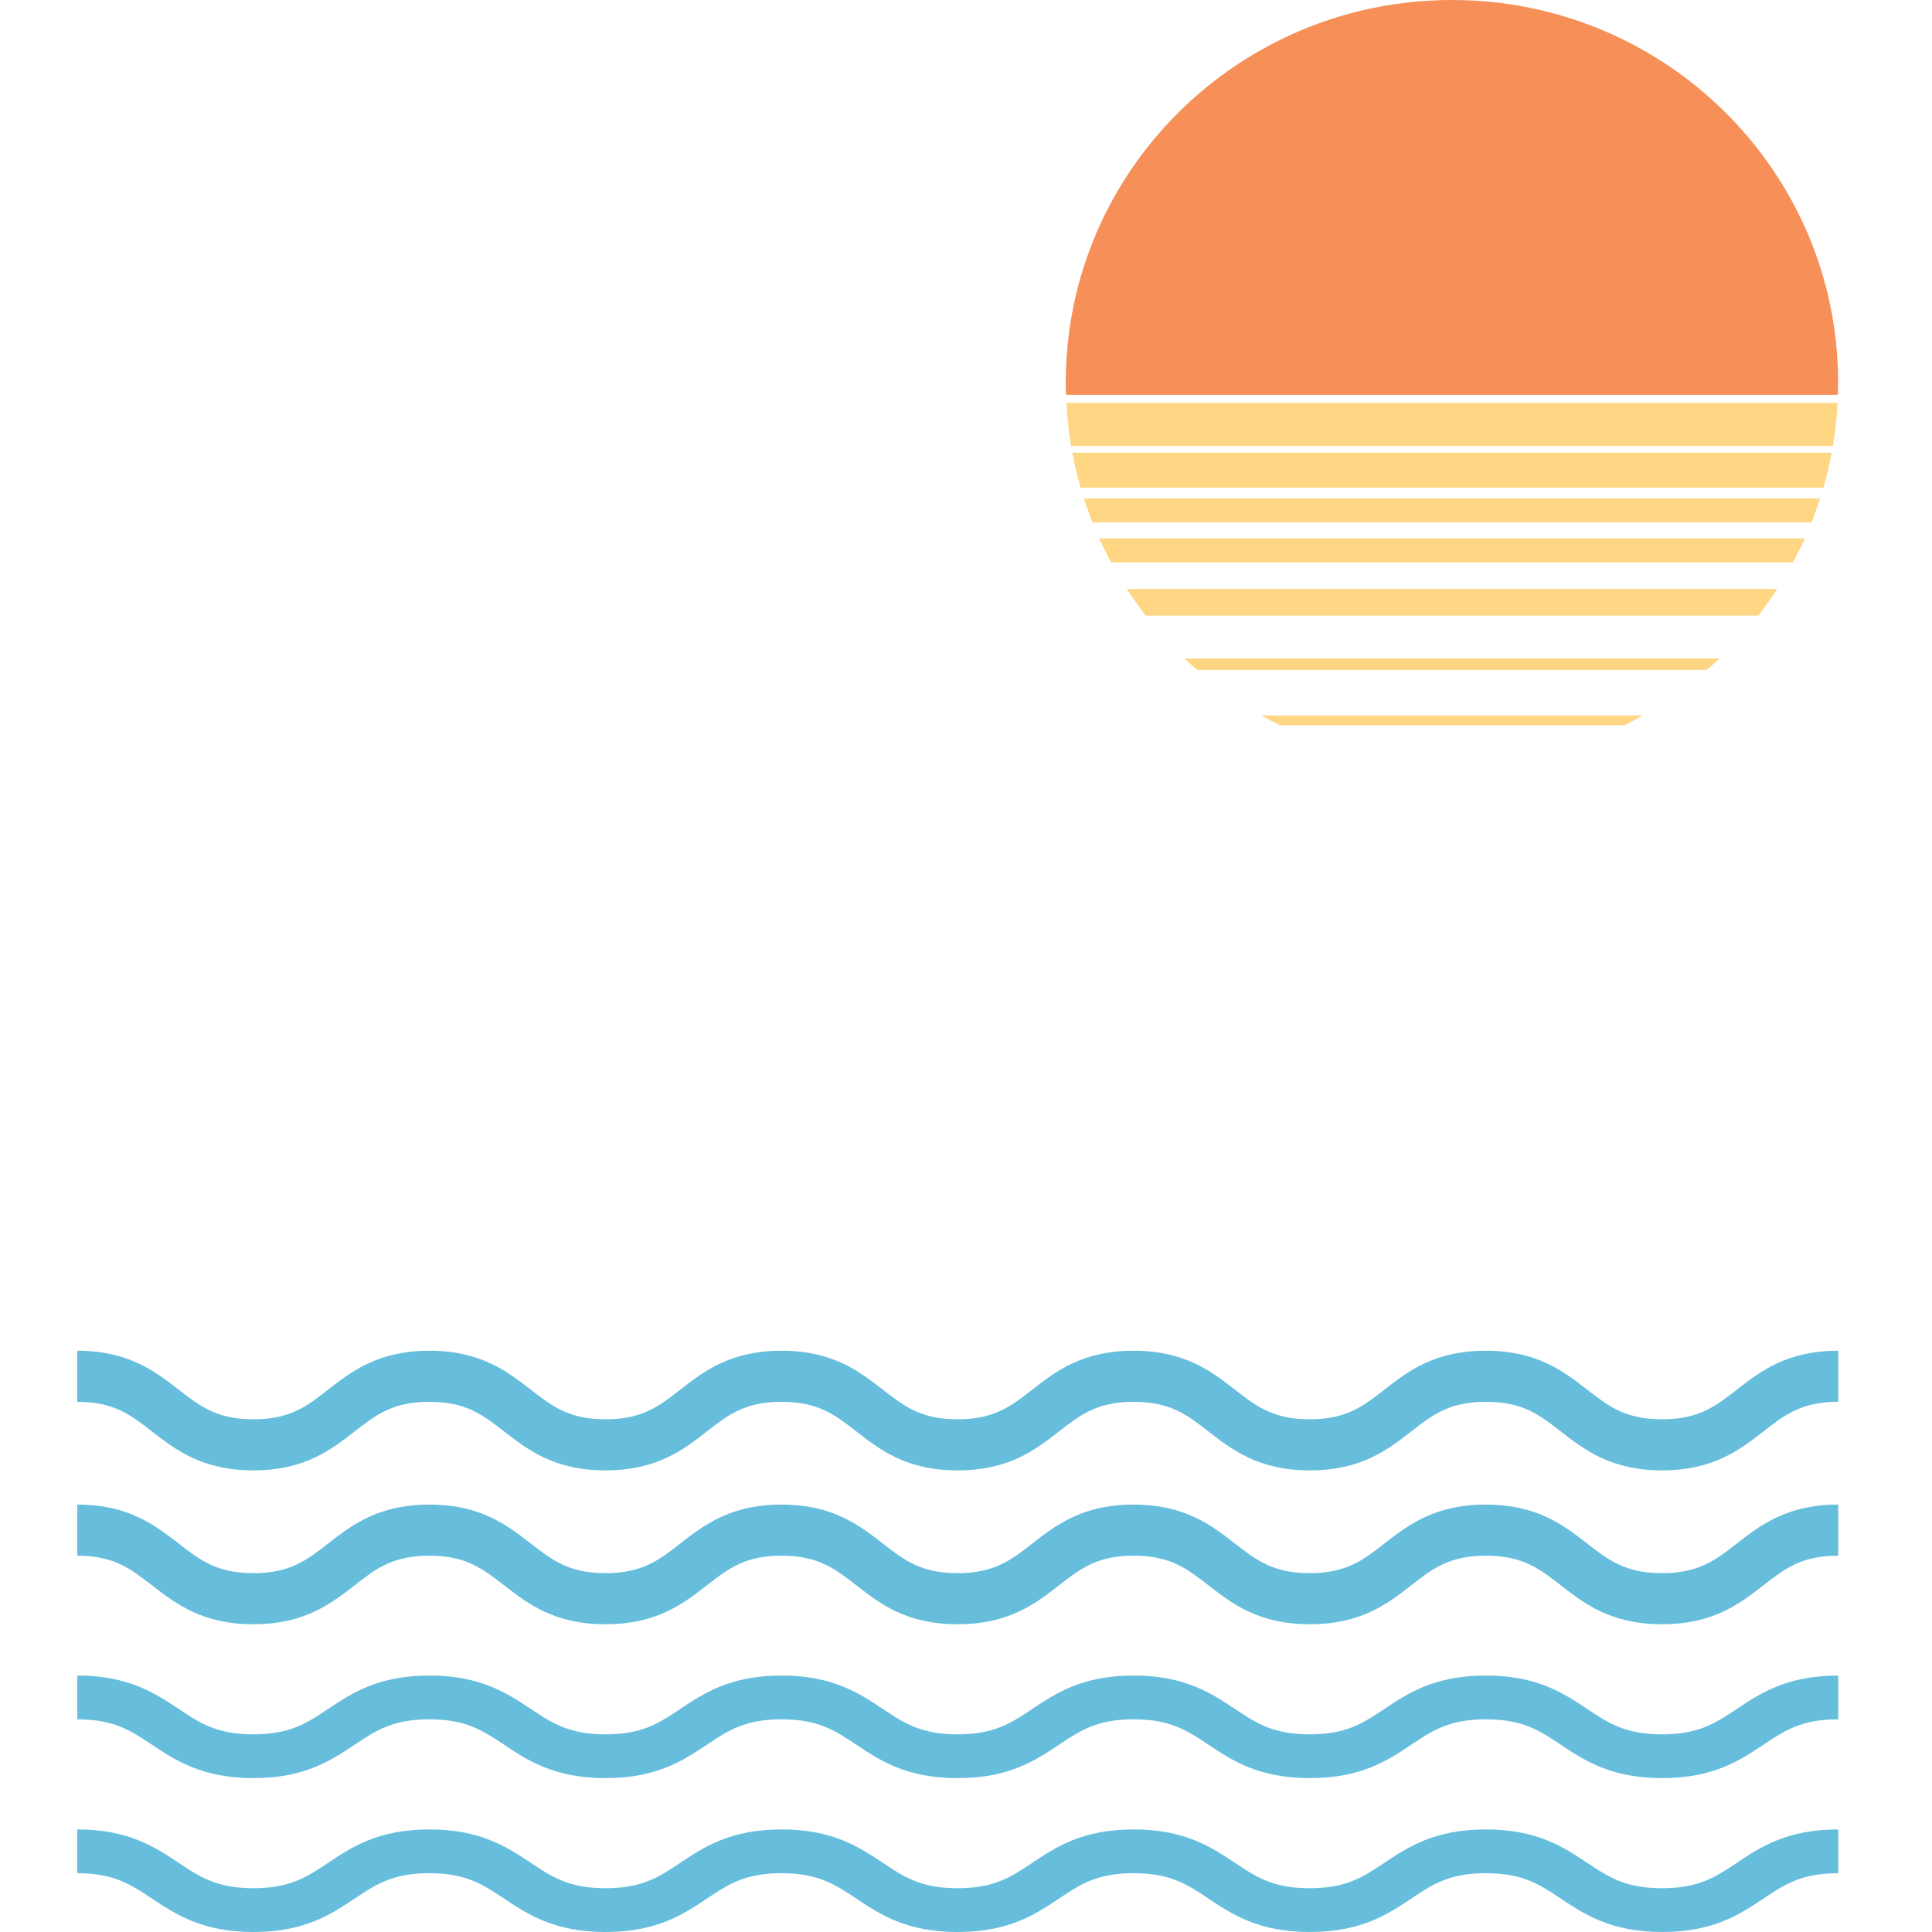
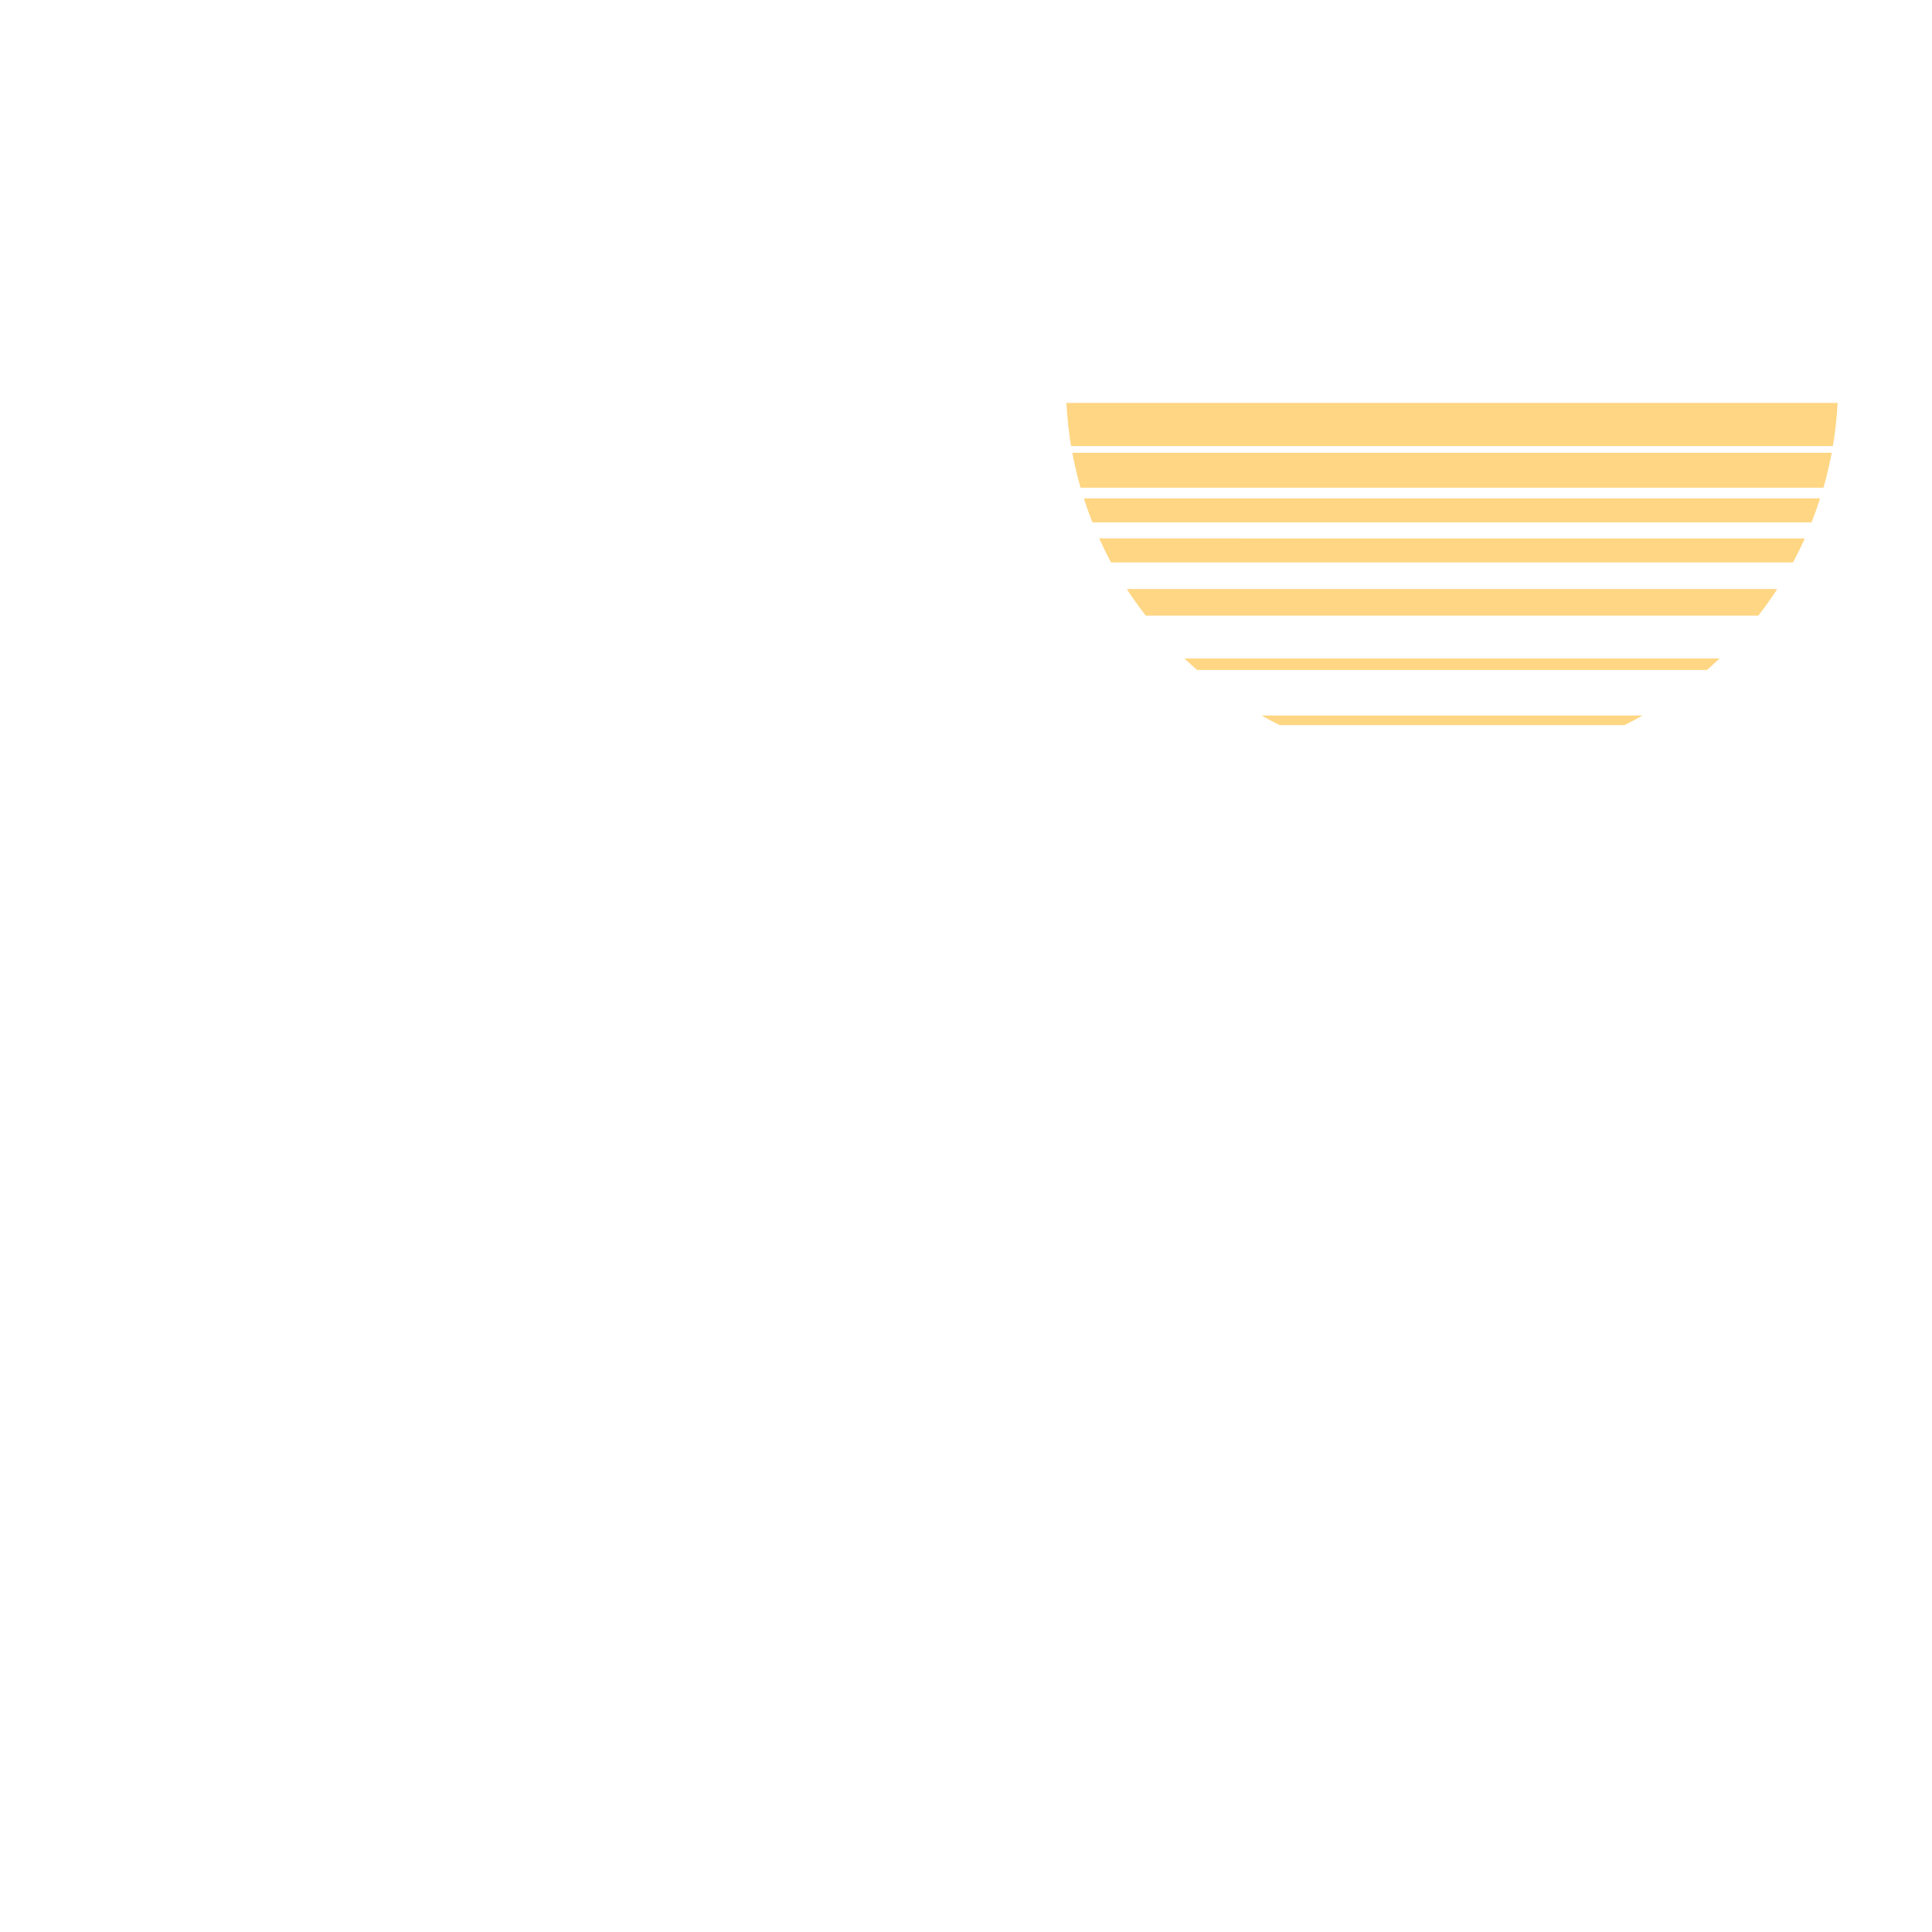
<svg xmlns="http://www.w3.org/2000/svg" viewBox="0 0 100 100" fill="none">
  <path d="M65.295 37.034c.307.173.626.342.944.499h17.841c.318-.158.636-.326.944-.499H65.295Zm-3.987-2.952c.212.205.429.399.652.594h26.393c.223-.194.44-.394.652-.594H61.309Zm-2.985-3.593c.307.473.636.93.981 1.376h31.706c.345-.447.673-.903.981-1.376H58.324Zm-2.821-7.055c.117.615.255 1.219.429 1.812h38.45c.17-.594.313-1.198.429-1.812H55.503Zm1.394 4.434c.191.42.392.835.61 1.24h35.3c.217-.405.424-.82.61-1.24H56.898Zm-.795-2.07c.133.42.281.83.44 1.24h37.225c.159-.405.307-.82.44-1.24H56.097h.005Z" fill="#FFD683" />
-   <path d="M95.13 20.434c.005-.21.011-.42.011-.63C95.14 8.867 86.191 0 75.152 0 64.113 0 55.164 8.867 55.164 19.804c0 .21 0 .42.011.63h39.955Z" fill="#F68F58" />
  <path d="M94.87 23.087c.122-.73.207-1.476.244-2.233H55.196c.042.756.122 1.502.244 2.233H94.87Z" fill="#FFD683" />
-   <path d="M86.035 76.107c-2.659 0-4.033-1.072-5.245-2.013-1.1-.855-1.972-1.536-3.876-1.536-1.905 0-2.771.675-3.871 1.536-1.212.942-2.586 2.013-5.245 2.013-2.659 0-4.033-1.072-5.245-2.013-1.1-.855-1.972-1.536-3.871-1.536s-2.77.675-3.871 1.536c-1.212.942-2.586 2.013-5.245 2.013-2.659 0-4.027-1.072-5.239-2.013-1.1-.855-1.972-1.536-3.871-1.536s-2.77.675-3.871 1.536c-1.212.942-2.586 2.013-5.245 2.013-2.659 0-4.027-1.072-5.245-2.013-1.1-.855-1.972-1.536-3.871-1.536s-2.771.675-3.871 1.536c-1.212.942-2.586 2.013-5.239 2.013-2.653 0-4.027-1.072-5.245-2.013C6.77 73.24 5.899 72.558 4 72.558v-2.645c2.653 0 4.027 1.072 5.245 2.013 1.1.855 1.972 1.536 3.871 1.536 1.899 0 2.77-.675 3.871-1.536 1.212-.942 2.586-2.013 5.239-2.013 2.653 0 4.027 1.072 5.245 2.013 1.1.855 1.972 1.536 3.871 1.536s2.771-.675 3.871-1.536c1.212-.942 2.586-2.013 5.239-2.013 2.653 0 4.027 1.072 5.239 2.013 1.1.855 1.972 1.536 3.871 1.536s2.771-.675 3.871-1.536c1.212-.942 2.586-2.013 5.239-2.013 2.653 0 4.033 1.072 5.245 2.013 1.1.855 1.972 1.536 3.871 1.536s2.771-.675 3.871-1.536c1.212-.942 2.586-2.013 5.245-2.013 2.659 0 4.033 1.072 5.245 2.013 1.1.855 1.972 1.536 3.876 1.536 1.905 0 2.771-.675 3.876-1.536 1.212-.942 2.586-2.013 5.245-2.013v2.645c-1.905 0-2.77.675-3.876 1.536-1.212.942-2.586 2.013-5.245 2.013h.011Zm0 7.964c-2.659 0-4.033-1.072-5.245-2.013-1.1-.855-1.972-1.536-3.876-1.536-1.905 0-2.771.675-3.871 1.536-1.212.942-2.586 2.013-5.245 2.013-2.659 0-4.033-1.072-5.245-2.013-1.1-.855-1.972-1.536-3.871-1.536s-2.77.675-3.871 1.536c-1.212.942-2.586 2.013-5.245 2.013-2.659 0-4.027-1.072-5.239-2.013-1.1-.855-1.972-1.536-3.871-1.536s-2.77.675-3.871 1.536c-1.212.942-2.586 2.013-5.245 2.013-2.659 0-4.027-1.072-5.245-2.013-1.1-.855-1.972-1.536-3.871-1.536s-2.771.675-3.871 1.536c-1.212.942-2.586 2.013-5.239 2.013-2.653 0-4.027-1.072-5.245-2.013C6.77 81.204 5.899 80.522 4 80.522v-2.645c2.653 0 4.027 1.072 5.245 2.013 1.1.855 1.972 1.536 3.871 1.536 1.899 0 2.77-.675 3.871-1.536 1.212-.942 2.586-2.013 5.239-2.013 2.653 0 4.027 1.072 5.245 2.013 1.1.855 1.972 1.536 3.871 1.536s2.771-.675 3.871-1.536c1.212-.942 2.586-2.013 5.239-2.013 2.653 0 4.027 1.072 5.239 2.013 1.1.855 1.972 1.536 3.871 1.536s2.771-.675 3.871-1.536c1.212-.942 2.586-2.013 5.239-2.013 2.653 0 4.033 1.072 5.245 2.013 1.1.855 1.972 1.536 3.871 1.536s2.771-.675 3.871-1.536c1.212-.942 2.586-2.013 5.245-2.013 2.659 0 4.033 1.072 5.245 2.013 1.1.855 1.972 1.536 3.876 1.536 1.905 0 2.771-.675 3.876-1.536 1.212-.942 2.586-2.013 5.245-2.013v2.645c-1.905 0-2.77.675-3.876 1.536-1.212.942-2.586 2.013-5.245 2.013h.011Zm0 7.964c-2.659 0-4.033-.919-5.245-1.726-1.1-.733-1.972-1.317-3.876-1.317-1.905 0-2.771.579-3.871 1.317-1.212.807-2.586 1.726-5.245 1.726-2.659 0-4.033-.919-5.245-1.726-1.1-.733-1.972-1.317-3.871-1.317s-2.77.579-3.871 1.317c-1.212.807-2.586 1.726-5.245 1.726-2.659 0-4.027-.919-5.239-1.726-1.1-.733-1.972-1.317-3.871-1.317s-2.77.579-3.871 1.317c-1.212.807-2.586 1.726-5.245 1.726-2.659 0-4.027-.919-5.245-1.726-1.1-.733-1.972-1.317-3.871-1.317s-2.771.579-3.871 1.317c-1.212.807-2.586 1.726-5.239 1.726-2.653 0-4.027-.919-5.245-1.726C6.77 89.578 5.899 88.993 4 88.993v-2.267c2.653 0 4.027.919 5.245 1.726 1.1.733 1.972 1.317 3.871 1.317 1.899 0 2.77-.579 3.871-1.317 1.212-.807 2.586-1.726 5.239-1.726 2.653 0 4.027.919 5.245 1.726 1.1.733 1.972 1.317 3.871 1.317s2.771-.579 3.871-1.317c1.212-.807 2.586-1.726 5.239-1.726 2.653 0 4.027.919 5.239 1.726 1.1.733 1.972 1.317 3.871 1.317s2.771-.579 3.871-1.317c1.212-.807 2.586-1.726 5.239-1.726 2.653 0 4.033.919 5.245 1.726 1.1.733 1.972 1.317 3.871 1.317s2.771-.579 3.871-1.317c1.212-.807 2.586-1.726 5.245-1.726 2.659 0 4.033.919 5.245 1.726 1.1.733 1.972 1.317 3.876 1.317 1.905 0 2.771-.579 3.876-1.317 1.212-.807 2.586-1.726 5.245-1.726v2.267c-1.905 0-2.77.579-3.876 1.317-1.212.807-2.586 1.726-5.245 1.726h.011Zm0 7.964c-2.659 0-4.033-.918-5.245-1.726-1.1-.733-1.972-1.317-3.876-1.317-1.905 0-2.771.579-3.871 1.317-1.212.807-2.586 1.726-5.245 1.726-2.659 0-4.033-.918-5.245-1.726-1.1-.733-1.972-1.317-3.871-1.317s-2.77.579-3.871 1.317C53.6 99.082 52.226 100 49.567 100c-2.659 0-4.027-.918-5.239-1.726-1.1-.733-1.972-1.317-3.871-1.317s-2.77.579-3.871 1.317C35.374 99.082 34 100 31.341 100c-2.659 0-4.027-.918-5.245-1.726-1.1-.733-1.972-1.317-3.871-1.317s-2.771.579-3.871 1.317C17.143 99.082 15.769 100 13.116 100c-2.653 0-4.027-.918-5.245-1.726C6.77 97.542 5.899 96.958 4 96.958v-2.267c2.653 0 4.027.918 5.245 1.726 1.1.733 1.972 1.317 3.871 1.317 1.899 0 2.77-.579 3.871-1.317 1.212-.807 2.586-1.726 5.239-1.726 2.653 0 4.027.918 5.245 1.726 1.1.733 1.972 1.317 3.871 1.317s2.771-.579 3.871-1.317c1.212-.807 2.586-1.726 5.239-1.726 2.653 0 4.027.918 5.239 1.726 1.1.733 1.972 1.317 3.871 1.317s2.771-.579 3.871-1.317c1.212-.807 2.586-1.726 5.239-1.726 2.653 0 4.033.918 5.245 1.726 1.1.733 1.972 1.317 3.871 1.317s2.771-.579 3.871-1.317c1.212-.807 2.586-1.726 5.245-1.726 2.659 0 4.033.918 5.245 1.726 1.1.733 1.972 1.317 3.876 1.317 1.905 0 2.771-.579 3.876-1.317 1.212-.807 2.586-1.726 5.245-1.726v2.267c-1.905 0-2.77.579-3.876 1.317-1.212.807-2.586 1.726-5.245 1.726h.011Z" fill="#67BEDC" />
</svg>